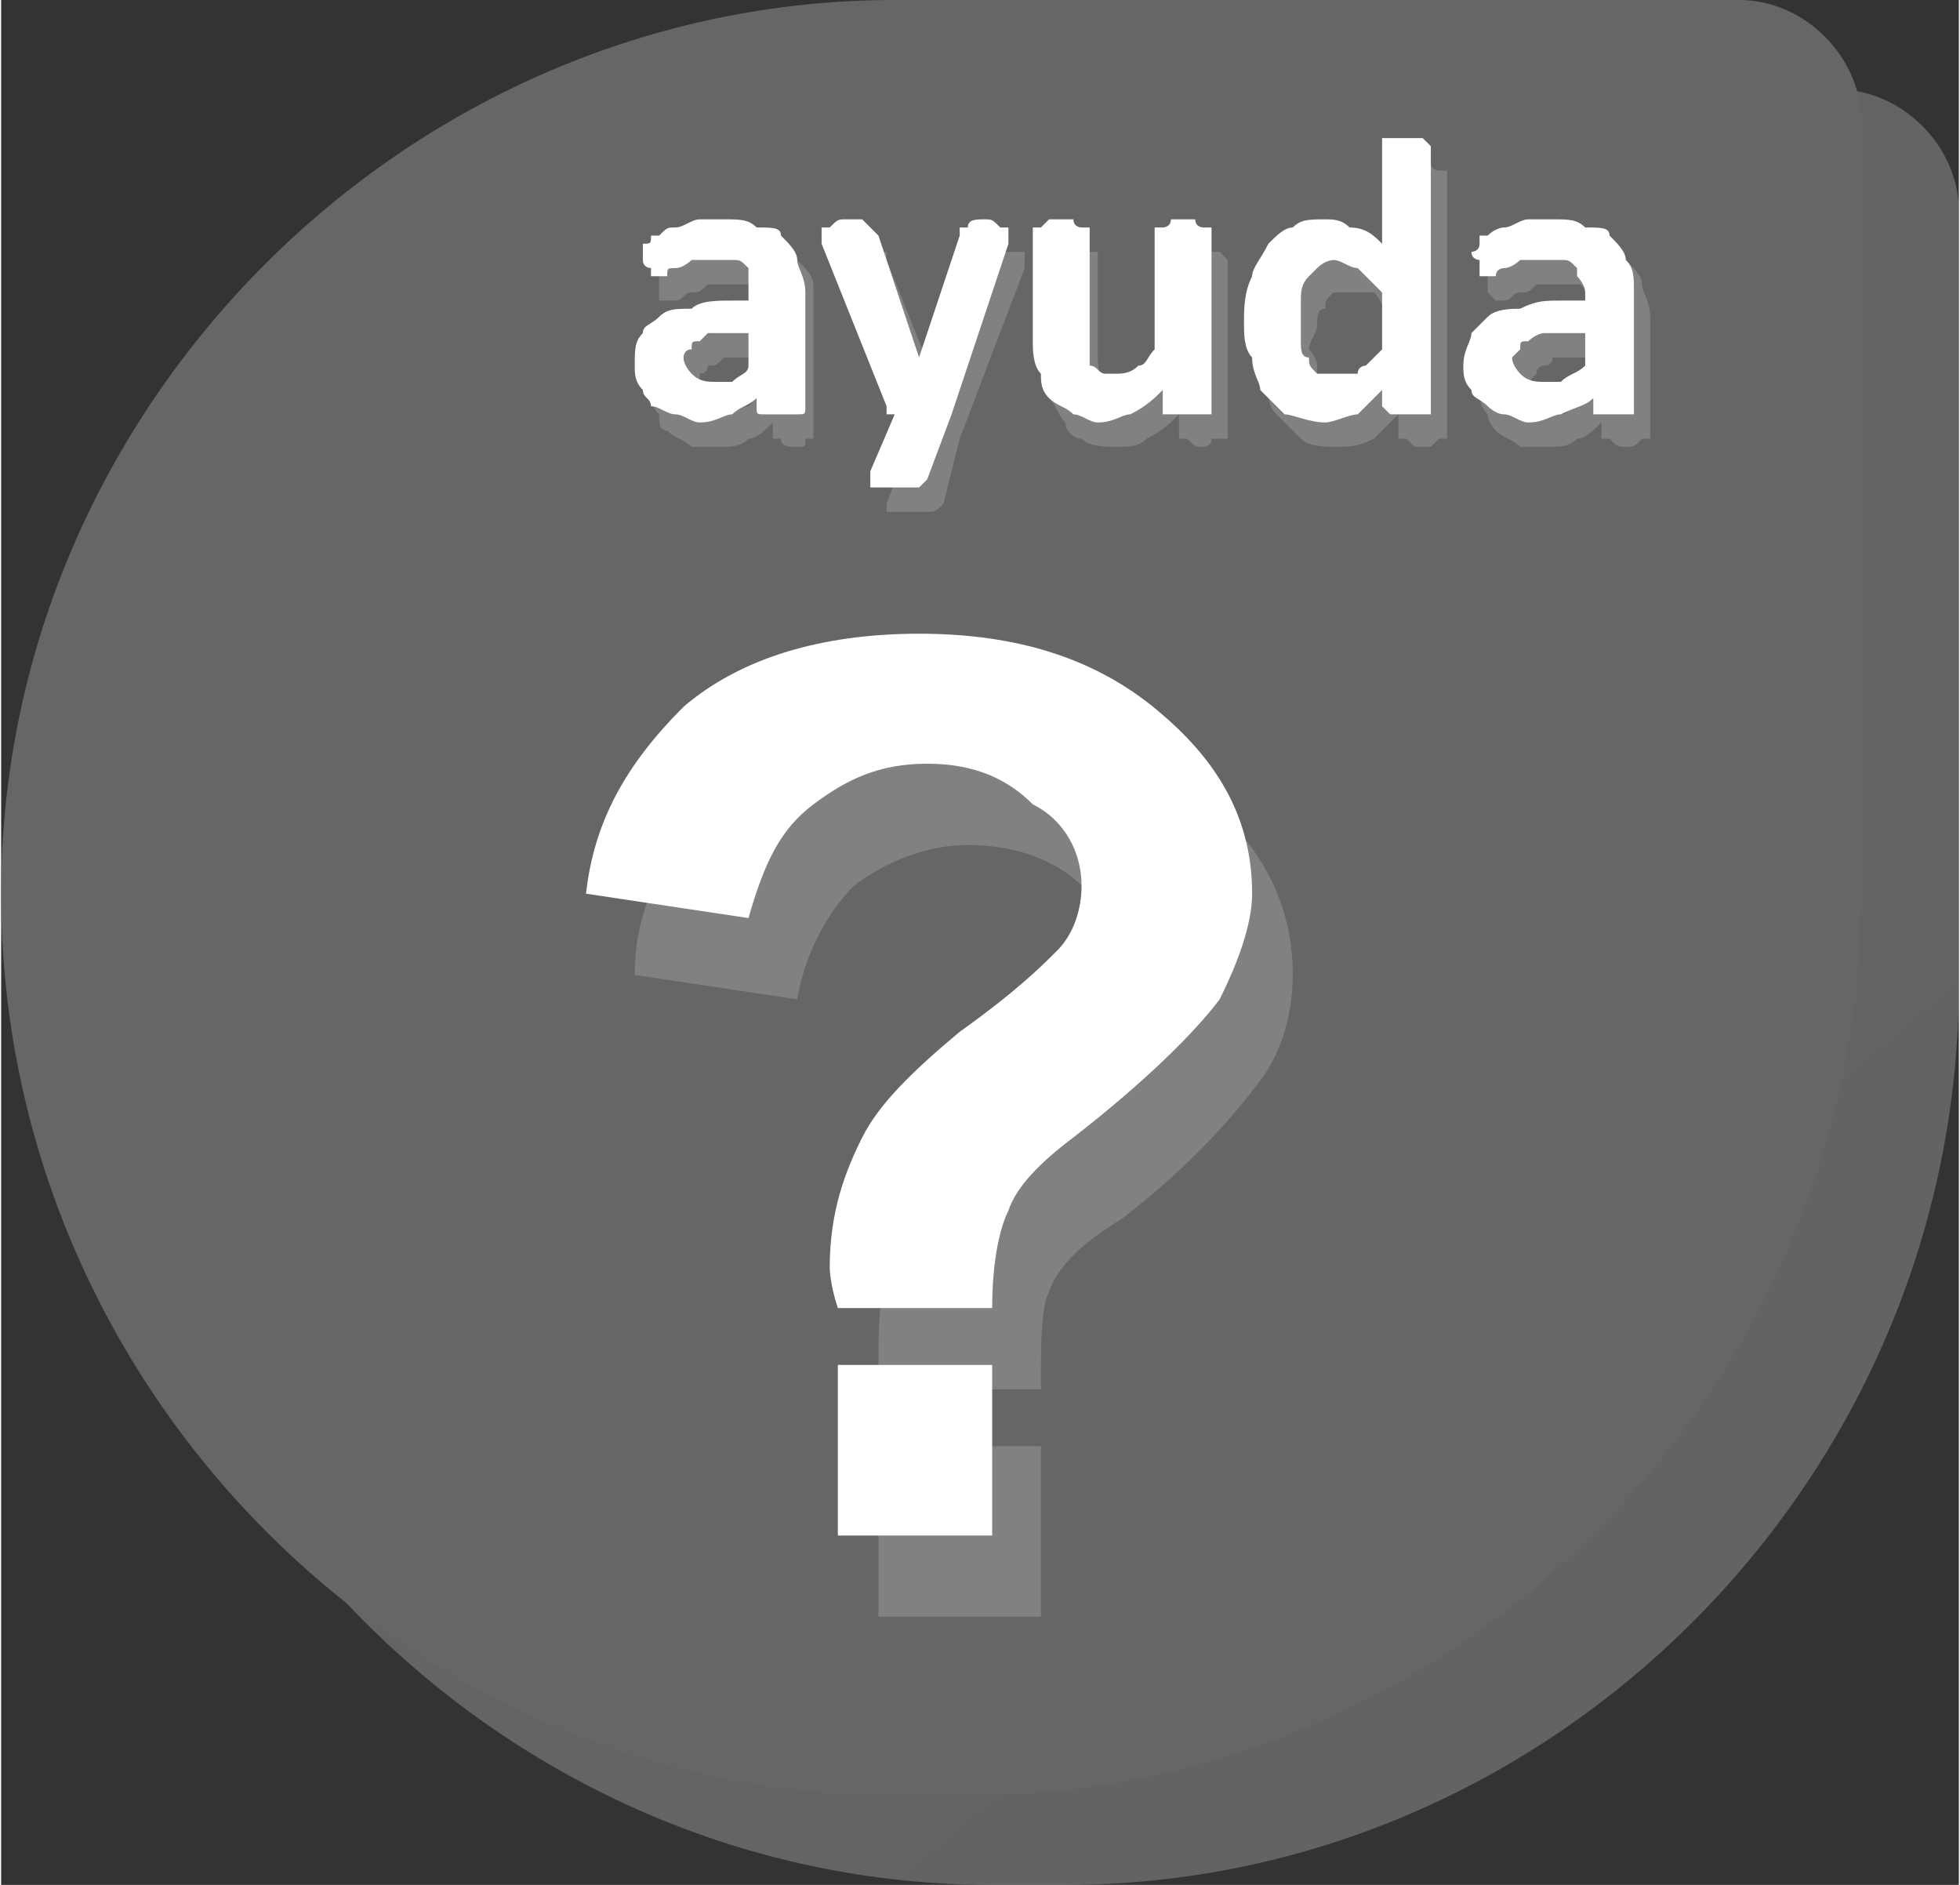
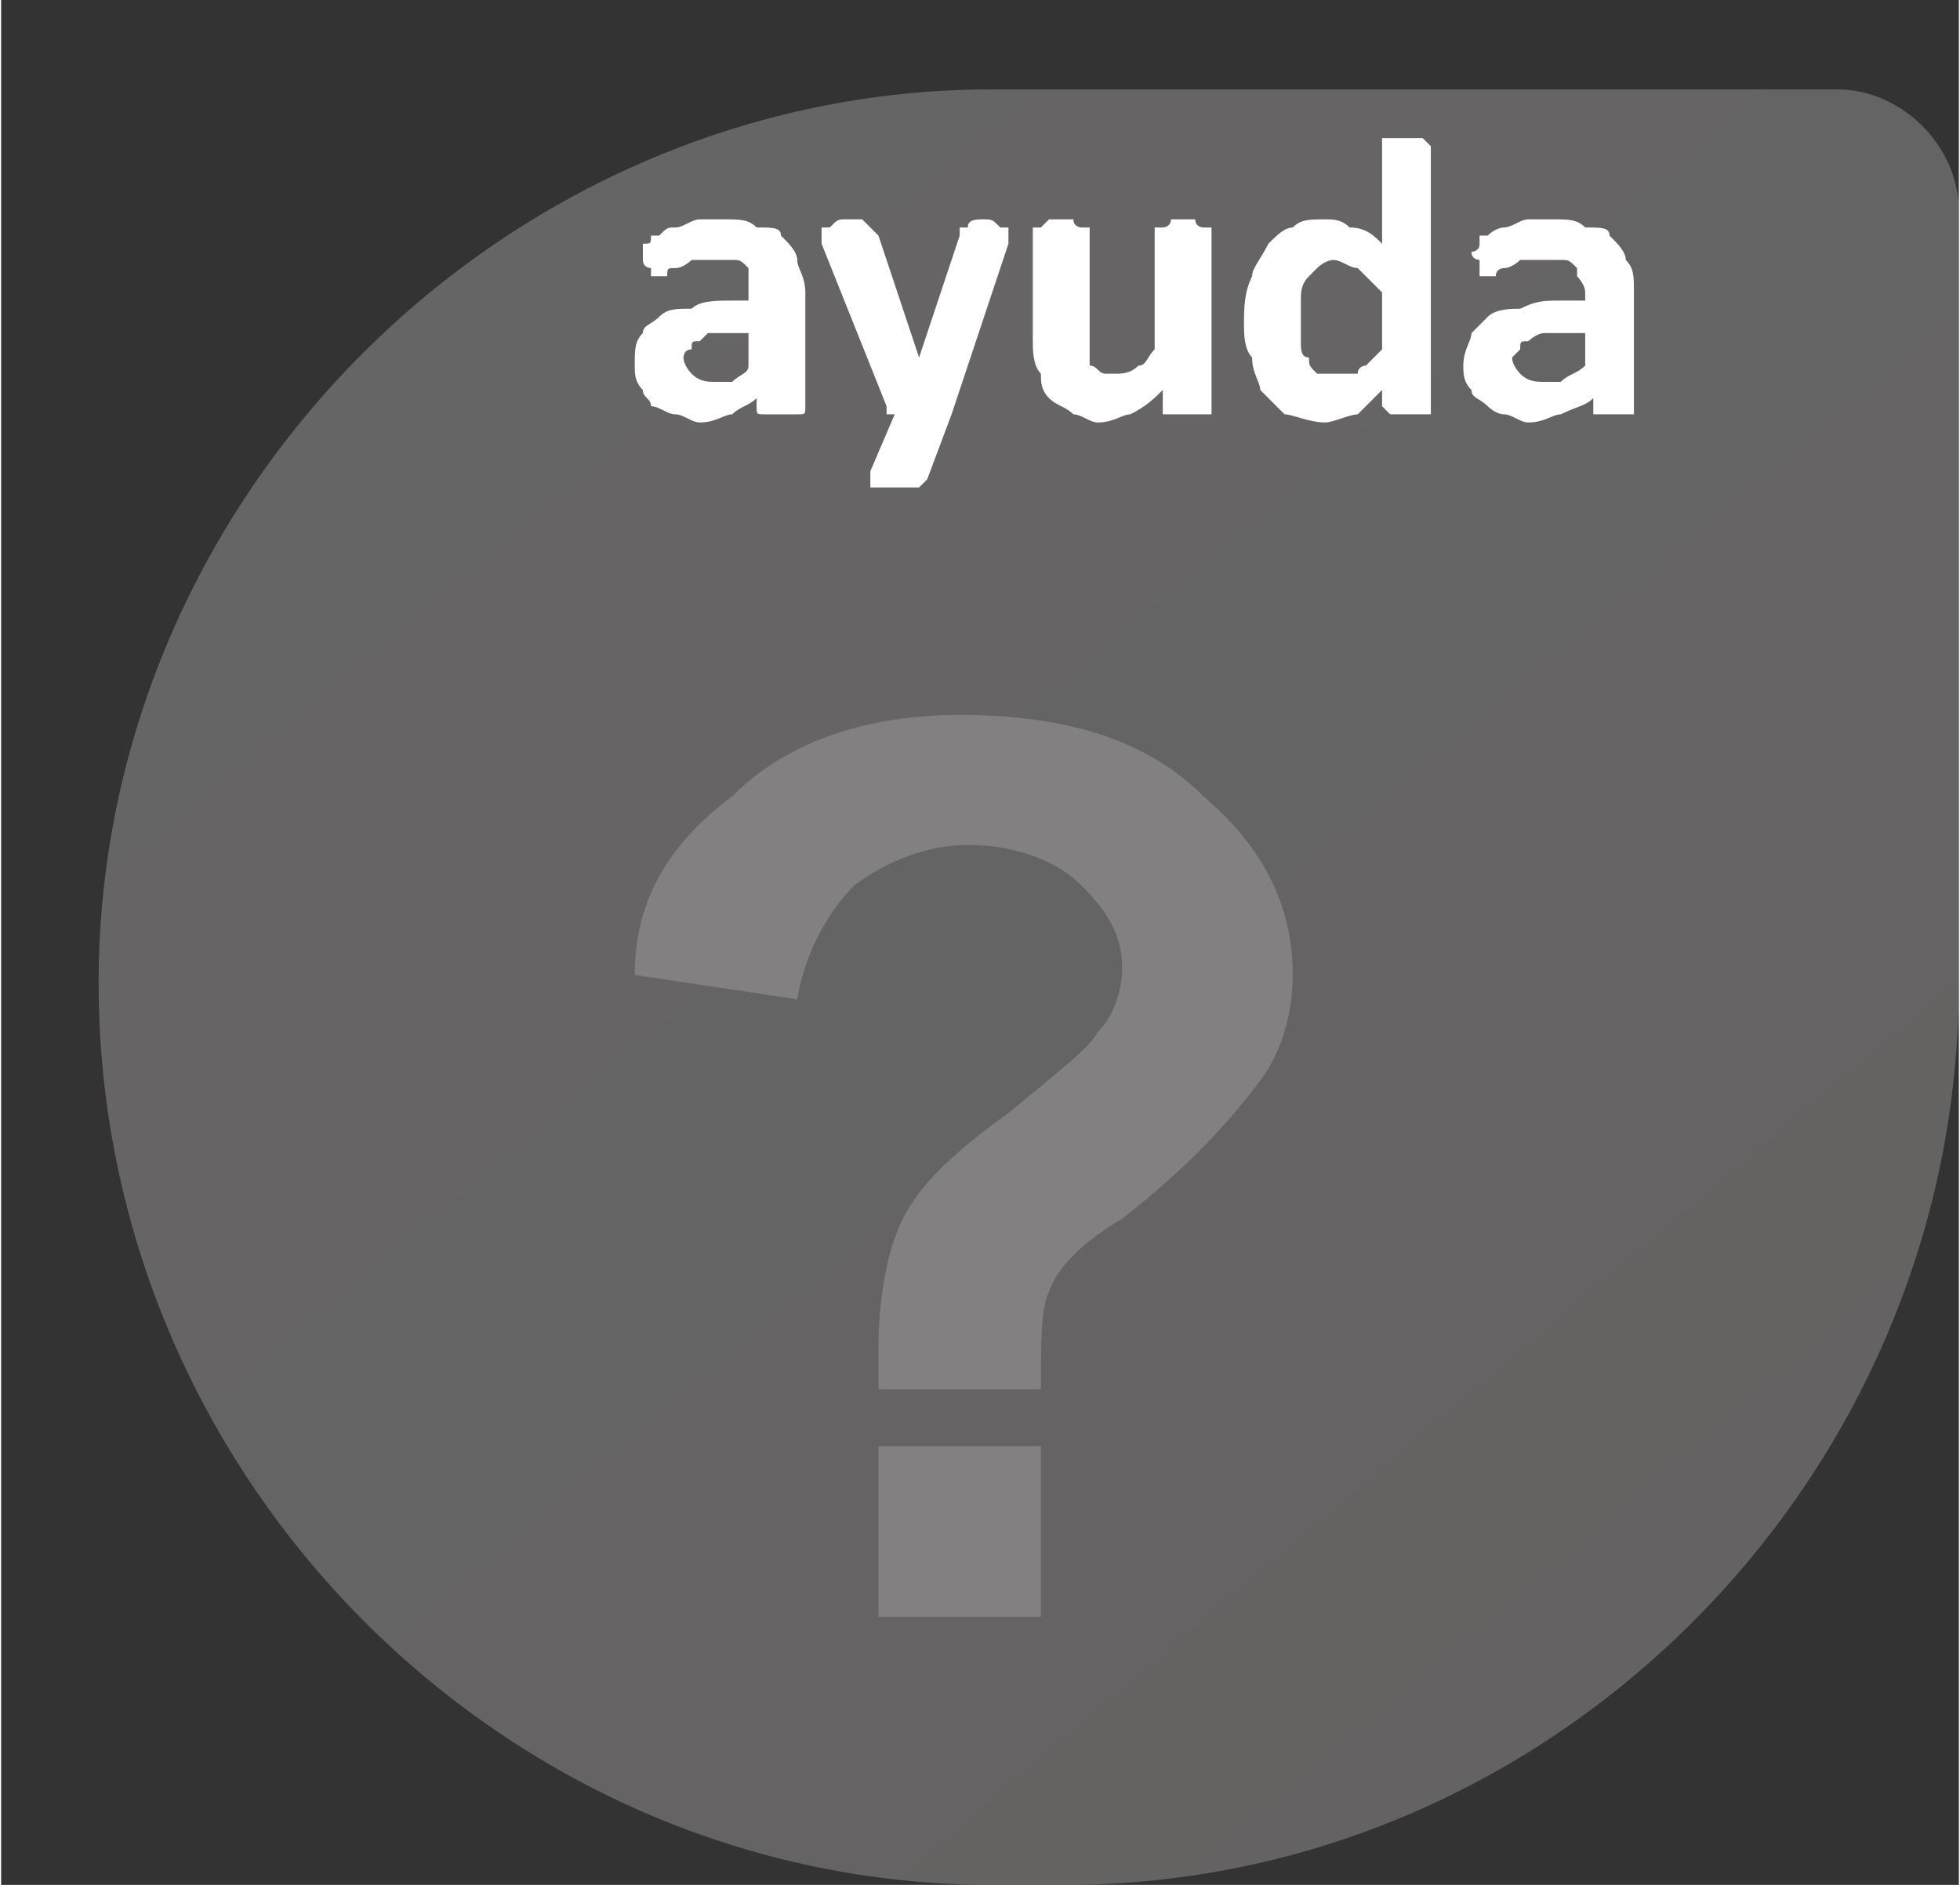
<svg xmlns="http://www.w3.org/2000/svg" xml:space="preserve" width="130px" height="125px" version="1.1" style="shape-rendering:geometricPrecision; text-rendering:geometricPrecision; image-rendering:optimizeQuality; fill-rule:evenodd; clip-rule:evenodd" viewBox="0 0 2.41 2.32">
  <rect x="0" y="0" width="2.41" height="2.32" fill="#333333" stroke="none" />
  <defs>
    <style type="text/css">
   
    .fil1 {fill:#666666}
    .fil2 {fill:#828080;fill-rule:nonzero}
    .fil3 {fill:white;fill-rule:nonzero}
    .fil0 {fill:url(#id0);fill-opacity:0.502}
   
  </style>
    <linearGradient id="id0" gradientUnits="userSpaceOnUse" x1="0.54" y1="0.36" x2="1.99" y2="2.07">
      <stop offset="0" style="stop-opacity:1; stop-color:#999797" />
      <stop offset="0.631" style="stop-opacity:1; stop-color:#989494" />
      <stop offset="1" style="stop-opacity:1; stop-color:#969191" />
    </linearGradient>
  </defs>
  <g id="Capa_x0020_1">
    <path class="fil0" d="M1.22 0.11l1.04 0c0.08,0 0.15,0.07 0.15,0.15l0 0.95c0,0.61 -0.5,1.11 -1.1,1.11l-0.09 0c-0.6,0 -1.1,-0.5 -1.1,-1.11l0 0c0,-0.6 0.5,-1.1 1.1,-1.1z" />
-     <path class="fil1" d="M1.1 0l1.04 0c0.08,0 0.15,0.07 0.15,0.15l0 0.95c0,0.61 -0.5,1.11 -1.1,1.11l-0.09 0c-0.6,0 -1.1,-0.5 -1.1,-1.11l0 0c0,-0.6 0.5,-1.1 1.1,-1.1z" />
    <path class="fil2" d="M1.28 1.71l-0.2 0c0,-0.03 0,-0.05 0,-0.05 0,-0.06 0.01,-0.12 0.03,-0.16 0.02,-0.04 0.06,-0.08 0.13,-0.13 0.06,-0.05 0.1,-0.08 0.11,-0.1 0.02,-0.02 0.03,-0.05 0.03,-0.08 0,-0.04 -0.02,-0.07 -0.05,-0.1 -0.03,-0.03 -0.08,-0.05 -0.14,-0.05 -0.05,0 -0.1,0.02 -0.14,0.05 -0.03,0.03 -0.06,0.08 -0.07,0.14l-0.2 -0.03c0,-0.09 0.04,-0.16 0.12,-0.22 0.07,-0.07 0.17,-0.1 0.28,-0.1 0.13,0 0.23,0.03 0.3,0.1 0.07,0.06 0.11,0.13 0.11,0.22 0,0.04 -0.01,0.09 -0.04,0.13 -0.03,0.04 -0.08,0.1 -0.17,0.17 -0.05,0.03 -0.08,0.06 -0.09,0.09 -0.01,0.02 -0.01,0.06 -0.01,0.12zm-0.2 0.28l0 -0.21 0.2 0 0 0.21 -0.2 0z" />
-     <path class="fil2" d="M1 0.54c0,0 0,0 0,0 0,0 0,0 -0.01,0 0,0.01 0,0.01 -0.01,0.01 -0.01,0 -0.02,0 -0.02,-0.01 0,0 0,0 -0.01,0 0,0 0,0 0,0l0 -0.02c-0.01,0.01 -0.02,0.02 -0.03,0.02 -0.01,0.01 -0.02,0.01 -0.04,0.01 -0.01,0 -0.02,0 -0.03,0 -0.01,-0.01 -0.02,-0.01 -0.03,-0.02 -0.01,0 -0.01,-0.01 -0.01,-0.02 -0.01,-0.01 -0.01,-0.02 -0.01,-0.03 0,-0.01 0,-0.03 0.01,-0.03 0,-0.01 0.01,-0.02 0.02,-0.03 0.01,0 0.02,-0.01 0.04,-0.01 0.01,0 0.03,-0.01 0.05,-0.01l0.02 0 0 -0.01c0,-0.01 0,-0.01 0,-0.02 0,0 0,-0.01 -0.01,-0.01 0,0 0,-0.01 -0.01,-0.01 -0.01,0 -0.01,0 -0.02,0 -0.01,0 -0.02,0 -0.03,0 -0.01,0.01 -0.01,0.01 -0.02,0.01 -0.01,0 -0.01,0.01 -0.02,0.01 0,0 0,0 -0.01,0 0,0 0,0 0,0 0,0 0,0 -0.01,0 0,-0.01 0,-0.01 0,-0.01 0,-0.01 0,-0.01 0,-0.01 0,-0.01 0,-0.01 0,-0.01 0,-0.01 0.01,-0.01 0.01,-0.01 0,0 0,-0.01 0.01,-0.01 0.01,0 0.01,-0.01 0.02,-0.01 0.01,0 0.02,0 0.03,0 0.01,-0.01 0.02,-0.01 0.03,-0.01 0.01,0 0.03,0 0.04,0.01 0.01,0 0.02,0.01 0.03,0.01 0.01,0.01 0.02,0.02 0.02,0.03 0,0.01 0,0.02 0,0.04l0 0.15zm-0.06 -0.1l-0.02 0c-0.01,0 -0.02,0 -0.03,0 -0.01,0.01 -0.01,0.01 -0.02,0.01 0,0 0,0.01 -0.01,0.01 0,0.01 0,0.01 0,0.02 0,0.01 0,0.01 0.01,0.02 0.01,0 0.01,0.01 0.02,0.01 0.01,0 0.02,-0.01 0.03,-0.01 0.01,-0.01 0.01,-0.01 0.02,-0.02l0 -0.04zm0.24 0.1l-0.02 0.08c-0.01,0.01 -0.01,0.01 -0.02,0.01 0,0 -0.01,0 -0.03,0 0,0 -0.01,0 -0.01,0 -0.01,0 -0.01,0 -0.01,0 0,0 0,0 0,-0.01 0,0 0,0 0,0l0.03 -0.08c-0.01,0 -0.01,0 -0.01,0 0,0 0,0 0,-0.01l-0.08 -0.2c0,0 0,-0.01 0,-0.01 0,0 0,-0.01 0,-0.01 0,0 0.01,0 0.01,0 0,0 0.01,0 0.02,0 0.01,0 0.01,0 0.02,0 0,0 0,0 0.01,0 0,0 0,0 0,0 0,0.01 0,0.01 0,0.01l0.06 0.15 0 0 0.05 -0.15c0,0 0,-0.01 0,-0.01 0,0 0,0 0.01,0 0,0 0.01,0 0.02,0 0,0 0.01,0 0.02,0 0,0 0,0 0.01,0 0,0 0,0.01 0,0.01 0,0 0,0.01 0,0.01l-0.08 0.21zm0.33 0c0,0 -0.01,0 -0.01,0 0,0 0,0 0,0 0,0 -0.01,0 -0.01,0 0,0.01 -0.01,0.01 -0.01,0.01 -0.01,0 -0.01,0 -0.02,-0.01 0,0 0,0 0,0 -0.01,0 -0.01,0 -0.01,0 0,0 0,0 0,0l0 -0.03c-0.01,0.01 -0.02,0.02 -0.04,0.03 -0.01,0.01 -0.02,0.01 -0.04,0.01 -0.01,0 -0.03,0 -0.04,-0.01 -0.01,0 -0.02,-0.01 -0.02,-0.02 -0.01,-0.01 -0.01,-0.02 -0.02,-0.03 0,-0.01 0,-0.02 0,-0.04l0 -0.13c0,0 0,-0.01 0,-0.01 0,0 0,0 0.01,0 0,0 0,0 0.01,0 0,0 0.01,0 0.01,0 0.01,0 0.01,0 0.02,0 0,0 0,0 0.01,0 0,0 0,0 0,0 0,0 0,0.01 0,0.01l0 0.12c0,0.01 0,0.02 0.01,0.03 0,0 0,0.01 0,0.01 0.01,0.01 0.01,0.01 0.01,0.01 0.01,0 0.02,0.01 0.02,0.01 0.01,0 0.02,-0.01 0.03,-0.01 0,-0.01 0.01,-0.02 0.02,-0.03l0 -0.14c0,0 0,-0.01 0,-0.01 0,0 0.01,0 0.01,0 0,0 0,0 0.01,0 0,0 0.01,0 0.01,0 0.01,0 0.01,0 0.02,0 0,0 0.01,0 0.01,0 0,0 0,0 0,0 0,0 0.01,0.01 0.01,0.01l0 0.22zm0.27 0c0,0 0,0 0,0 -0.01,0 -0.01,0 -0.01,0 0,0 0,0 -0.01,0.01 0,0 -0.01,0 -0.01,0 -0.01,0 -0.01,0 -0.01,0 -0.01,-0.01 -0.01,-0.01 -0.01,-0.01 0,0 0,0 -0.01,0 0,0 0,0 0,0l0 -0.03c-0.01,0.01 -0.02,0.02 -0.03,0.03 -0.02,0.01 -0.03,0.01 -0.05,0.01 -0.01,0 -0.03,0 -0.04,-0.01 -0.01,-0.01 -0.02,-0.02 -0.03,-0.03 -0.01,-0.01 -0.01,-0.02 -0.01,-0.03 -0.01,-0.02 -0.01,-0.03 -0.01,-0.05 0,-0.02 0,-0.04 0.01,-0.05 0,-0.02 0.01,-0.03 0.02,-0.04 0,-0.01 0.01,-0.02 0.03,-0.03 0.01,0 0.02,-0.01 0.04,-0.01 0.01,0 0.02,0.01 0.03,0.01 0.01,0.01 0.02,0.01 0.03,0.02l0 -0.12c0,0 0,0 0,0 0.01,0 0.01,0 0.01,0 0,0 0.01,0 0.01,-0.01 0,0 0.01,0 0.01,0 0.01,0 0.02,0 0.02,0 0,0.01 0.01,0.01 0.01,0.01 0,0 0,0 0,0 0.01,0 0.01,0 0.01,0l0 0.33zm-0.07 -0.15c-0.01,-0.01 -0.01,-0.02 -0.02,-0.03 -0.01,0 -0.02,0 -0.03,0 -0.01,0 -0.01,0 -0.02,0 -0.01,0.01 -0.01,0.01 -0.01,0.02 -0.01,0 -0.01,0.01 -0.01,0.02 0,0.01 -0.01,0.02 -0.01,0.03 0,0 0.01,0.01 0.01,0.02 0,0.01 0,0.02 0,0.02 0.01,0.01 0.01,0.02 0.02,0.02 0,0.01 0.01,0.01 0.02,0.01 0,0 0.01,0 0.01,0 0.01,-0.01 0.01,-0.01 0.02,-0.01 0,0 0,-0.01 0.01,-0.01 0,-0.01 0.01,-0.01 0.01,-0.02l0 -0.07zm0.32 0.15c0,0 0,0 -0.01,0 0,0 0,0 0,0 -0.01,0.01 -0.01,0.01 -0.02,0.01 -0.01,0 -0.01,0 -0.02,-0.01 0,0 0,0 0,0 -0.01,0 -0.01,0 -0.01,0l0 -0.02c-0.01,0.01 -0.02,0.02 -0.03,0.02 -0.01,0.01 -0.02,0.01 -0.04,0.01 -0.01,0 -0.02,0 -0.03,0 -0.01,-0.01 -0.02,-0.01 -0.03,-0.02 0,0 -0.01,-0.01 -0.01,-0.02 -0.01,-0.01 -0.01,-0.02 -0.01,-0.03 0,-0.01 0,-0.03 0.01,-0.03 0,-0.01 0.01,-0.02 0.02,-0.03 0.01,0 0.02,-0.01 0.04,-0.01 0.01,0 0.03,-0.01 0.05,-0.01l0.02 0 0 -0.01c0,-0.01 0,-0.01 0,-0.02 0,0 0,-0.01 -0.01,-0.01 0,0 0,-0.01 -0.01,-0.01 0,0 -0.01,0 -0.02,0 -0.01,0 -0.02,0 -0.03,0 -0.01,0.01 -0.01,0.01 -0.02,0.01 -0.01,0 -0.01,0.01 -0.02,0.01 0,0 0,0 -0.01,0 0,0 0,0 0,0 0,0 0,0 0,0 -0.01,-0.01 -0.01,-0.01 -0.01,-0.01 0,-0.01 0,-0.01 0,-0.01 0,-0.01 0,-0.01 0,-0.01 0,-0.01 0.01,-0.01 0.01,-0.01 0,0 0.01,-0.01 0.01,-0.01 0.01,0 0.01,-0.01 0.02,-0.01 0.01,0 0.02,0 0.03,0 0.01,-0.01 0.02,-0.01 0.03,-0.01 0.01,0 0.03,0 0.04,0.01 0.01,0 0.02,0.01 0.03,0.01 0.01,0.01 0.02,0.02 0.02,0.03 0,0.01 0.01,0.02 0.01,0.04l0 0.15zm-0.07 -0.1l-0.02 0c-0.01,0 -0.02,0 -0.03,0 0,0.01 -0.01,0.01 -0.01,0.01 -0.01,0 -0.01,0.01 -0.01,0.01 -0.01,0.01 -0.01,0.01 -0.01,0.02 0,0.01 0.01,0.01 0.01,0.02 0.01,0 0.02,0.01 0.03,0.01 0.01,0 0.01,-0.01 0.02,-0.01 0.01,-0.01 0.02,-0.01 0.02,-0.02l0 -0.04z" />
-     <path class="fil3" d="M1.22 1.61l-0.19 0c-0.01,-0.03 -0.01,-0.05 -0.01,-0.05 0,-0.07 0.02,-0.12 0.04,-0.16 0.02,-0.04 0.06,-0.08 0.12,-0.13 0.07,-0.05 0.1,-0.08 0.12,-0.1 0.02,-0.02 0.03,-0.05 0.03,-0.08 0,-0.04 -0.02,-0.08 -0.06,-0.1 -0.03,-0.03 -0.07,-0.05 -0.13,-0.05 -0.06,0 -0.1,0.02 -0.14,0.05 -0.04,0.03 -0.06,0.07 -0.08,0.14l-0.2 -0.03c0.01,-0.09 0.05,-0.16 0.12,-0.23 0.07,-0.06 0.17,-0.09 0.29,-0.09 0.12,0 0.22,0.03 0.3,0.1 0.07,0.06 0.11,0.13 0.11,0.22 0,0.04 -0.02,0.09 -0.04,0.13 -0.03,0.04 -0.09,0.1 -0.18,0.17 -0.04,0.03 -0.07,0.06 -0.08,0.09 -0.01,0.02 -0.02,0.06 -0.02,0.12zm-0.19 0.28l0 -0.21 0.19 0 0 0.21 -0.19 0z" />
    <path class="fil3" d="M0.99 0.5c0,0.01 0,0.01 -0.01,0.01 0,0 0,0 0,0 -0.01,0 -0.01,0 -0.02,0 -0.01,0 -0.01,0 -0.02,0 0,0 0,0 0,0 -0.01,0 -0.01,0 -0.01,-0.01l0 -0.01c-0.01,0.01 -0.02,0.01 -0.03,0.02 -0.01,0 -0.02,0.01 -0.04,0.01 -0.01,0 -0.02,-0.01 -0.03,-0.01 -0.01,0 -0.02,-0.01 -0.03,-0.01 0,-0.01 -0.01,-0.01 -0.01,-0.02 -0.01,-0.01 -0.01,-0.02 -0.01,-0.03 0,-0.02 0,-0.03 0.01,-0.04 0,-0.01 0.01,-0.01 0.02,-0.02 0.01,-0.01 0.02,-0.01 0.04,-0.01 0.01,-0.01 0.03,-0.01 0.05,-0.01l0.02 0 0 -0.01c0,-0.01 0,-0.02 0,-0.02 0,-0.01 0,-0.01 0,-0.01 -0.01,-0.01 -0.01,-0.01 -0.02,-0.01 0,0 -0.01,0 -0.02,0 -0.01,0 -0.02,0 -0.03,0 0,0 -0.01,0.01 -0.02,0.01 -0.01,0 -0.01,0 -0.01,0.01 -0.01,0 -0.01,0 -0.02,0 0,0 0,0 0,0 0,0 0,-0.01 0,-0.01 0,0 -0.01,0 -0.01,-0.01 0,0 0,0 0,-0.01 0,0 0,0 0,-0.01 0.01,0 0.01,0 0.01,-0.01 0,0 0.01,0 0.01,0 0.01,-0.01 0.01,-0.01 0.02,-0.01 0.01,0 0.02,-0.01 0.03,-0.01 0.01,0 0.02,0 0.03,0 0.02,0 0.03,0 0.04,0.01 0.02,0 0.03,0 0.03,0.01 0.01,0.01 0.02,0.02 0.02,0.03 0,0.01 0.01,0.02 0.01,0.04l0 0.14zm-0.07 -0.09l-0.02 0c-0.01,0 -0.02,0 -0.03,0 0,0 -0.01,0.01 -0.01,0.01 -0.01,0 -0.01,0 -0.01,0.01 -0.01,0 -0.01,0.01 -0.01,0.01 0,0.01 0.01,0.02 0.01,0.02 0.01,0.01 0.02,0.01 0.03,0.01 0.01,0 0.01,0 0.02,0 0.01,-0.01 0.02,-0.01 0.02,-0.02l0 -0.04zm0.25 0.1l-0.03 0.08c0,0 -0.01,0.01 -0.01,0.01 -0.01,0 -0.02,0 -0.03,0 -0.01,0 -0.02,0 -0.02,0 0,0 -0.01,0 -0.01,0 0,-0.01 0,-0.01 0,-0.01 0,0 0,0 0,-0.01l0.03 -0.07c0,0 -0.01,0 -0.01,0 0,-0.01 0,-0.01 0,-0.01l-0.08 -0.2c0,-0.01 0,-0.01 0,-0.01 0,-0.01 0,-0.01 0,-0.01 0,0 0.01,0 0.01,0 0.01,-0.01 0.01,-0.01 0.02,-0.01 0.01,0 0.01,0 0.02,0 0,0 0.01,0.01 0.01,0.01 0,0 0,0 0,0 0,0 0.01,0.01 0.01,0.01l0.05 0.15 0 0 0.05 -0.15c0,-0.01 0,-0.01 0,-0.01 0,0 0.01,0 0.01,0 0,-0.01 0.01,-0.01 0.02,-0.01 0.01,0 0.01,0 0.02,0.01 0,0 0.01,0 0.01,0 0,0 0,0 0,0.01 0,0 0,0 0,0.01l-0.07 0.21zm0.32 -0.01c0,0 0,0.01 0,0.01 0,0 -0.01,0 -0.01,0 0,0 0,0 -0.01,0 0,0 0,0 -0.01,0 -0.01,0 -0.01,0 -0.01,0 -0.01,0 -0.01,0 -0.01,0 0,0 0,0 -0.01,0 0,0 0,-0.01 0,-0.01l0 -0.02c-0.01,0.01 -0.02,0.02 -0.04,0.03 -0.01,0 -0.02,0.01 -0.04,0.01 -0.01,0 -0.02,-0.01 -0.03,-0.01 -0.01,-0.01 -0.02,-0.01 -0.03,-0.02 -0.01,-0.01 -0.01,-0.02 -0.01,-0.03 -0.01,-0.01 -0.01,-0.03 -0.01,-0.04l0 -0.14c0,0 0,0 0,0 0,0 0.01,0 0.01,0 0,0 0,0 0.01,-0.01 0,0 0.01,0 0.01,0 0.01,0 0.02,0 0.02,0 0,0.01 0.01,0.01 0.01,0.01 0,0 0,0 0,0 0.01,0 0.01,0 0.01,0l0 0.13c0,0.01 0,0.02 0,0.02 0,0.01 0,0.01 0,0.02 0.01,0 0.01,0.01 0.02,0.01 0,0 0.01,0 0.01,0 0.01,0 0.02,0 0.03,-0.01 0.01,0 0.01,-0.01 0.02,-0.02l0 -0.15c0,0 0,0 0.01,0 0,0 0,0 0,0 0,0 0.01,0 0.01,-0.01 0,0 0.01,0 0.02,0 0,0 0.01,0 0.01,0 0,0.01 0.01,0.01 0.01,0.01 0,0 0,0 0.01,0 0,0 0,0 0,0l0 0.22zm0.27 0c0,0 0,0.01 0,0.01 0,0 -0.01,0 -0.01,0 0,0 0,0 -0.01,0 0,0 0,0 -0.01,0 0,0 -0.01,0 -0.01,0 0,0 -0.01,0 -0.01,0 0,0 0,0 0,0 0,0 -0.01,-0.01 -0.01,-0.01l0 -0.02c-0.01,0.01 -0.02,0.02 -0.03,0.03 -0.01,0 -0.03,0.01 -0.04,0.01 -0.02,0 -0.04,-0.01 -0.05,-0.01 -0.01,-0.01 -0.02,-0.02 -0.03,-0.03 0,-0.01 -0.01,-0.02 -0.01,-0.04 -0.01,-0.01 -0.01,-0.03 -0.01,-0.04 0,-0.02 0,-0.04 0.01,-0.06 0,-0.01 0.01,-0.02 0.02,-0.04 0.01,-0.01 0.02,-0.02 0.03,-0.02 0.01,-0.01 0.02,-0.01 0.04,-0.01 0.01,0 0.02,0 0.03,0.01 0.02,0 0.03,0.01 0.04,0.02l0 -0.12c0,0 0,0 0,0 0,0 0,-0.01 0,-0.01 0,0 0.01,0 0.01,0 0.01,0 0.01,0 0.02,0 0,0 0.01,0 0.01,0 0.01,0 0.01,0 0.01,0 0,0 0.01,0.01 0.01,0.01 0,0 0,0 0,0l0 0.32zm-0.06 -0.14c-0.01,-0.01 -0.02,-0.02 -0.03,-0.03 -0.01,0 -0.02,-0.01 -0.03,-0.01 0,0 -0.01,0 -0.02,0.01 0,0 -0.01,0.01 -0.01,0.01 -0.01,0.01 -0.01,0.02 -0.01,0.03 0,0.01 0,0.01 0,0.02 0,0.01 0,0.02 0,0.03 0,0.01 0,0.02 0.01,0.02 0,0.01 0,0.01 0.01,0.02 0.01,0 0.01,0 0.02,0 0.01,0 0.01,0 0.01,0 0.01,0 0.01,0 0.02,0 0,-0.01 0.01,-0.01 0.01,-0.01 0.01,-0.01 0.01,-0.01 0.02,-0.02l0 -0.07zm0.31 0.14c0,0.01 0,0.01 0,0.01 -0.01,0 -0.01,0 -0.01,0 -0.01,0 -0.01,0 -0.02,0 -0.01,0 -0.01,0 -0.01,0 -0.01,0 -0.01,0 -0.01,0 0,0 0,0 0,-0.01l0 -0.01c-0.01,0.01 -0.02,0.01 -0.04,0.02 -0.01,0 -0.02,0.01 -0.04,0.01 -0.01,0 -0.02,-0.01 -0.03,-0.01 -0.01,0 -0.02,-0.01 -0.02,-0.01 -0.01,-0.01 -0.02,-0.01 -0.02,-0.02 -0.01,-0.01 -0.01,-0.02 -0.01,-0.03 0,-0.02 0.01,-0.03 0.01,-0.04 0.01,-0.01 0.01,-0.01 0.02,-0.02 0.01,-0.01 0.03,-0.01 0.04,-0.01 0.02,-0.01 0.03,-0.01 0.05,-0.01l0.03 0 0 -0.01c0,-0.01 -0.01,-0.02 -0.01,-0.02 0,-0.01 0,-0.01 0,-0.01 -0.01,-0.01 -0.01,-0.01 -0.02,-0.01 0,0 -0.01,0 -0.02,0 -0.01,0 -0.02,0 -0.03,0 0,0 -0.01,0.01 -0.02,0.01 0,0 -0.01,0 -0.01,0.01 -0.01,0 -0.01,0 -0.01,0 -0.01,0 -0.01,0 -0.01,0 0,0 0,-0.01 0,-0.01 0,0 0,0 0,-0.01 0,0 -0.01,0 -0.01,-0.01 0,0 0.01,0 0.01,-0.01 0,0 0,0 0,-0.01 0,0 0.01,0 0.01,0 0.01,-0.01 0.02,-0.01 0.02,-0.01 0.01,0 0.02,-0.01 0.03,-0.01 0.01,0 0.02,0 0.03,0 0.02,0 0.03,0 0.04,0.01 0.02,0 0.03,0 0.03,0.01 0.01,0.01 0.02,0.02 0.02,0.03 0.01,0.01 0.01,0.02 0.01,0.04l0 0.14zm-0.06 -0.09l-0.03 0c-0.01,0 -0.02,0 -0.02,0 -0.01,0 -0.02,0.01 -0.02,0.01 -0.01,0 -0.01,0 -0.01,0.01 0,0 -0.01,0.01 -0.01,0.01 0,0.01 0.01,0.02 0.01,0.02 0.01,0.01 0.02,0.01 0.03,0.01 0.01,0 0.02,0 0.02,0 0.01,-0.01 0.02,-0.01 0.03,-0.02l0 -0.04z" />
  </g>
</svg>